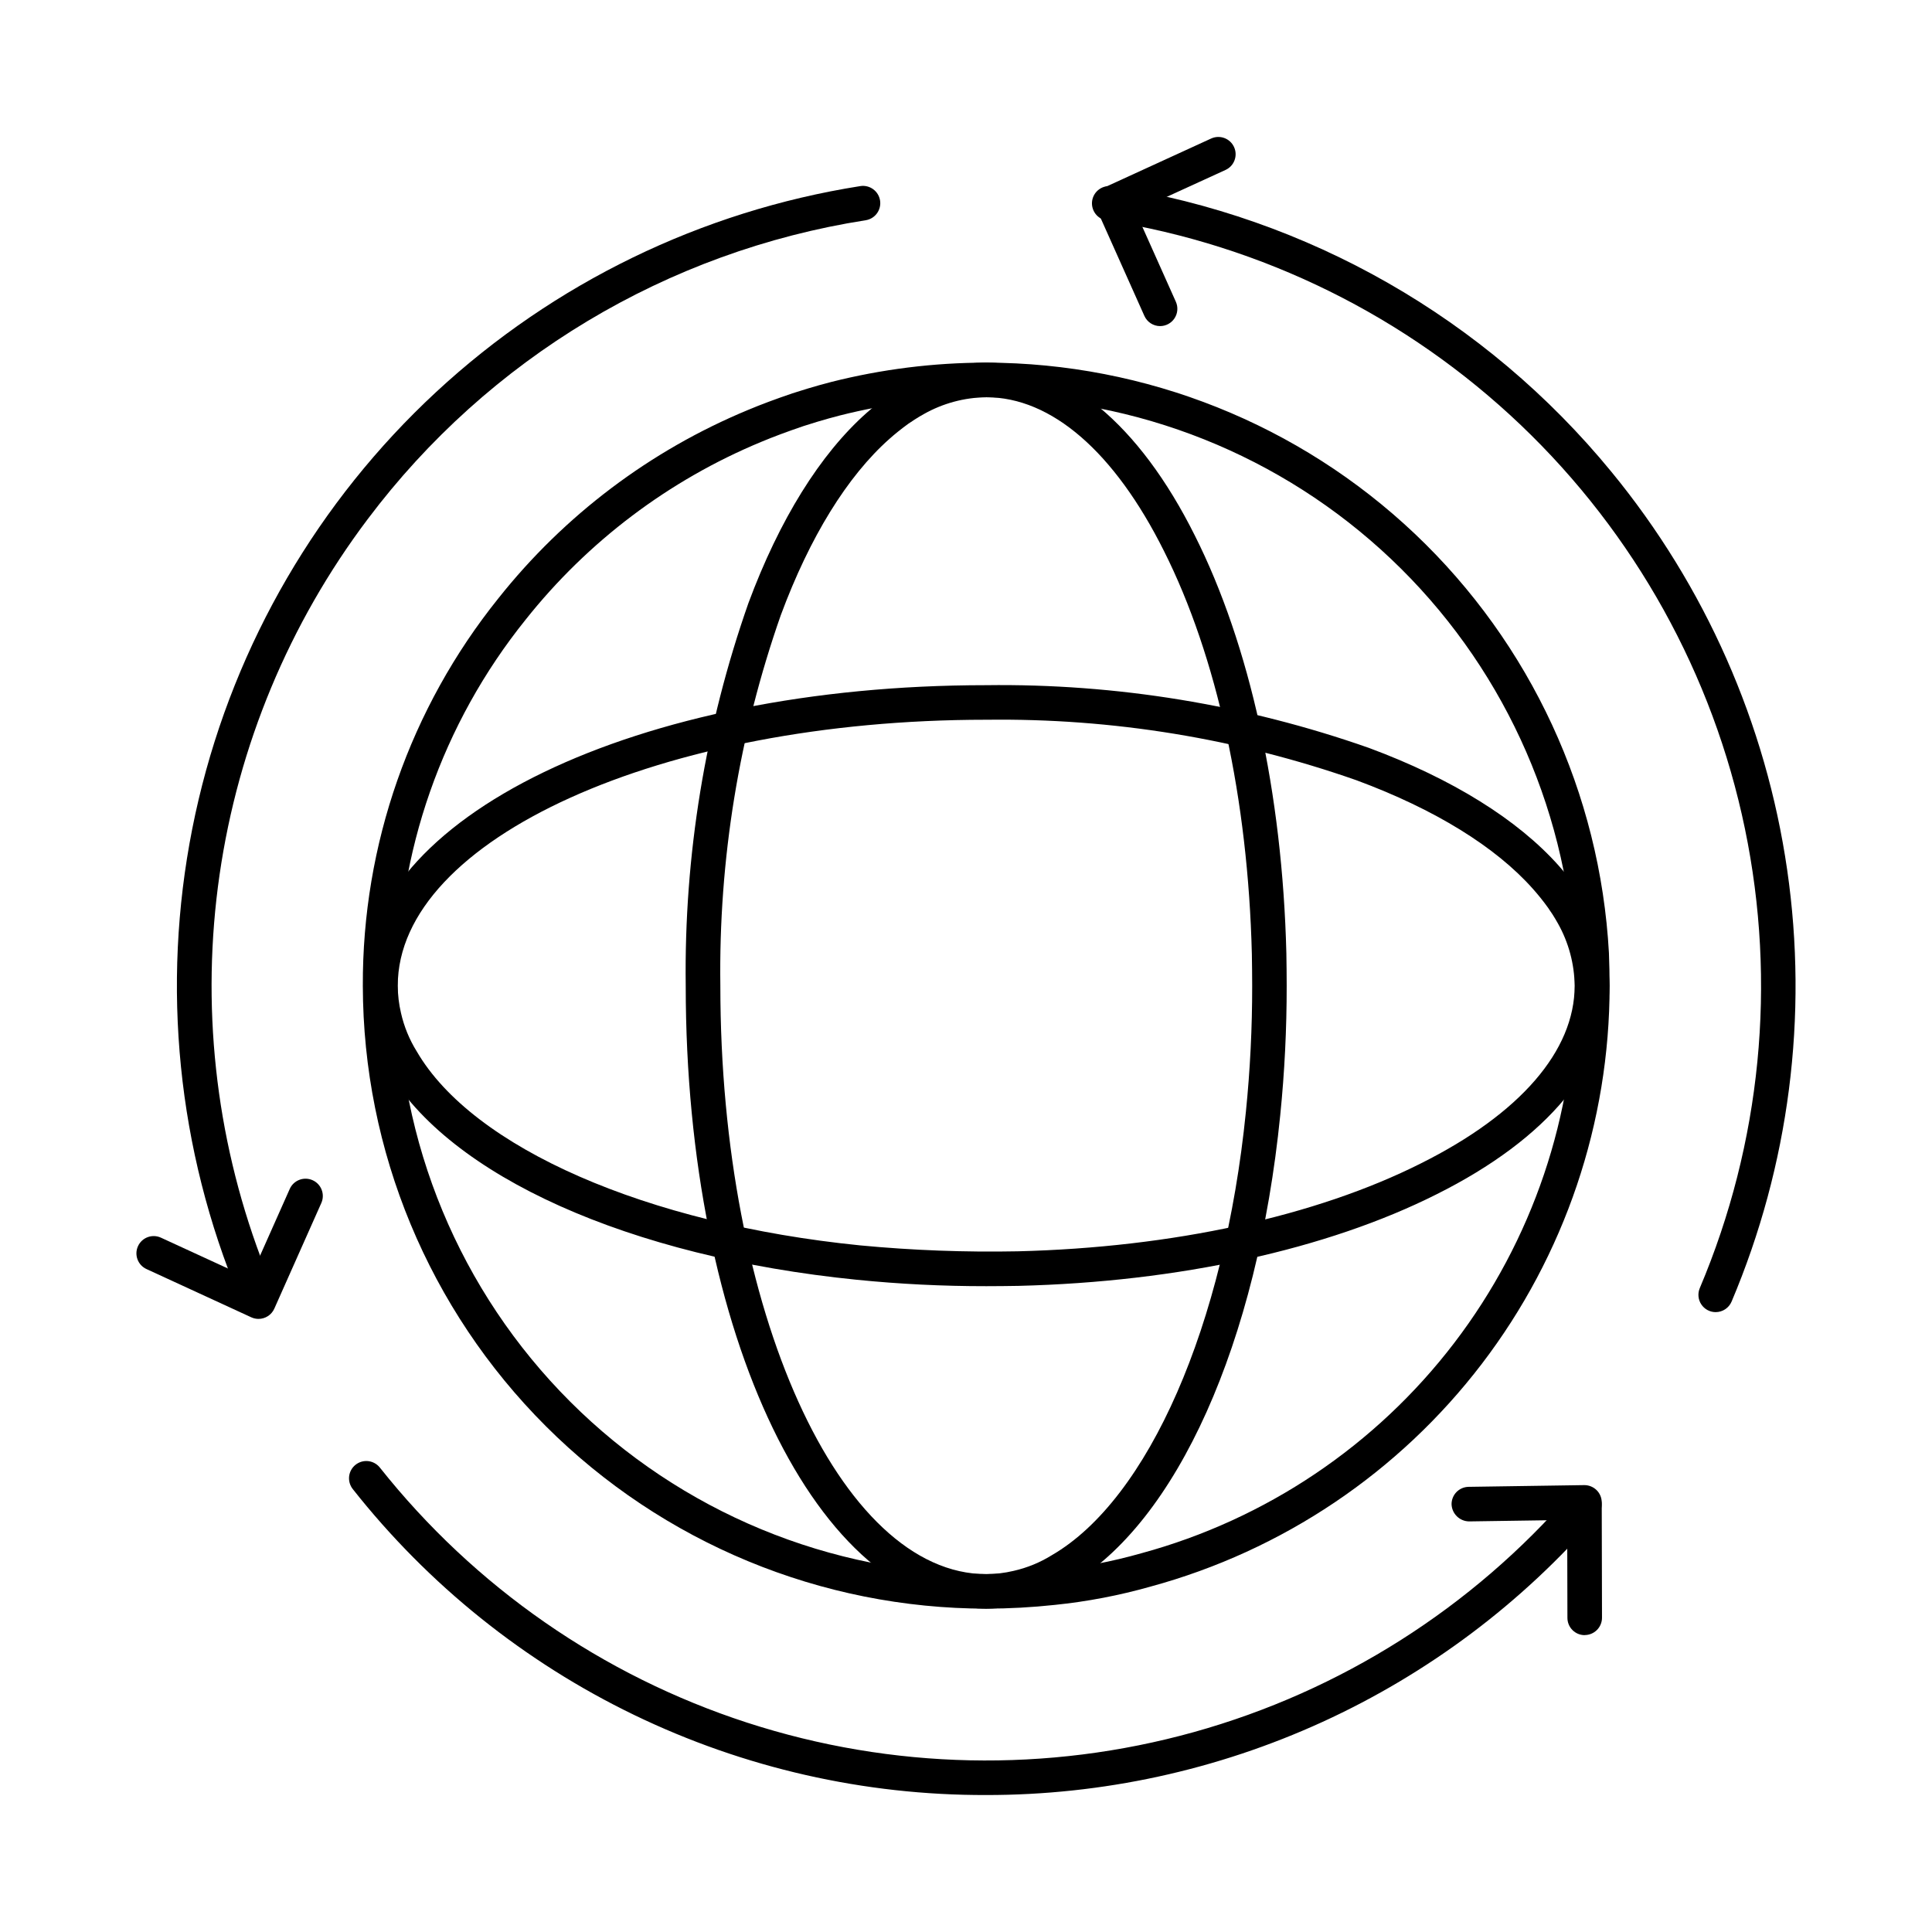
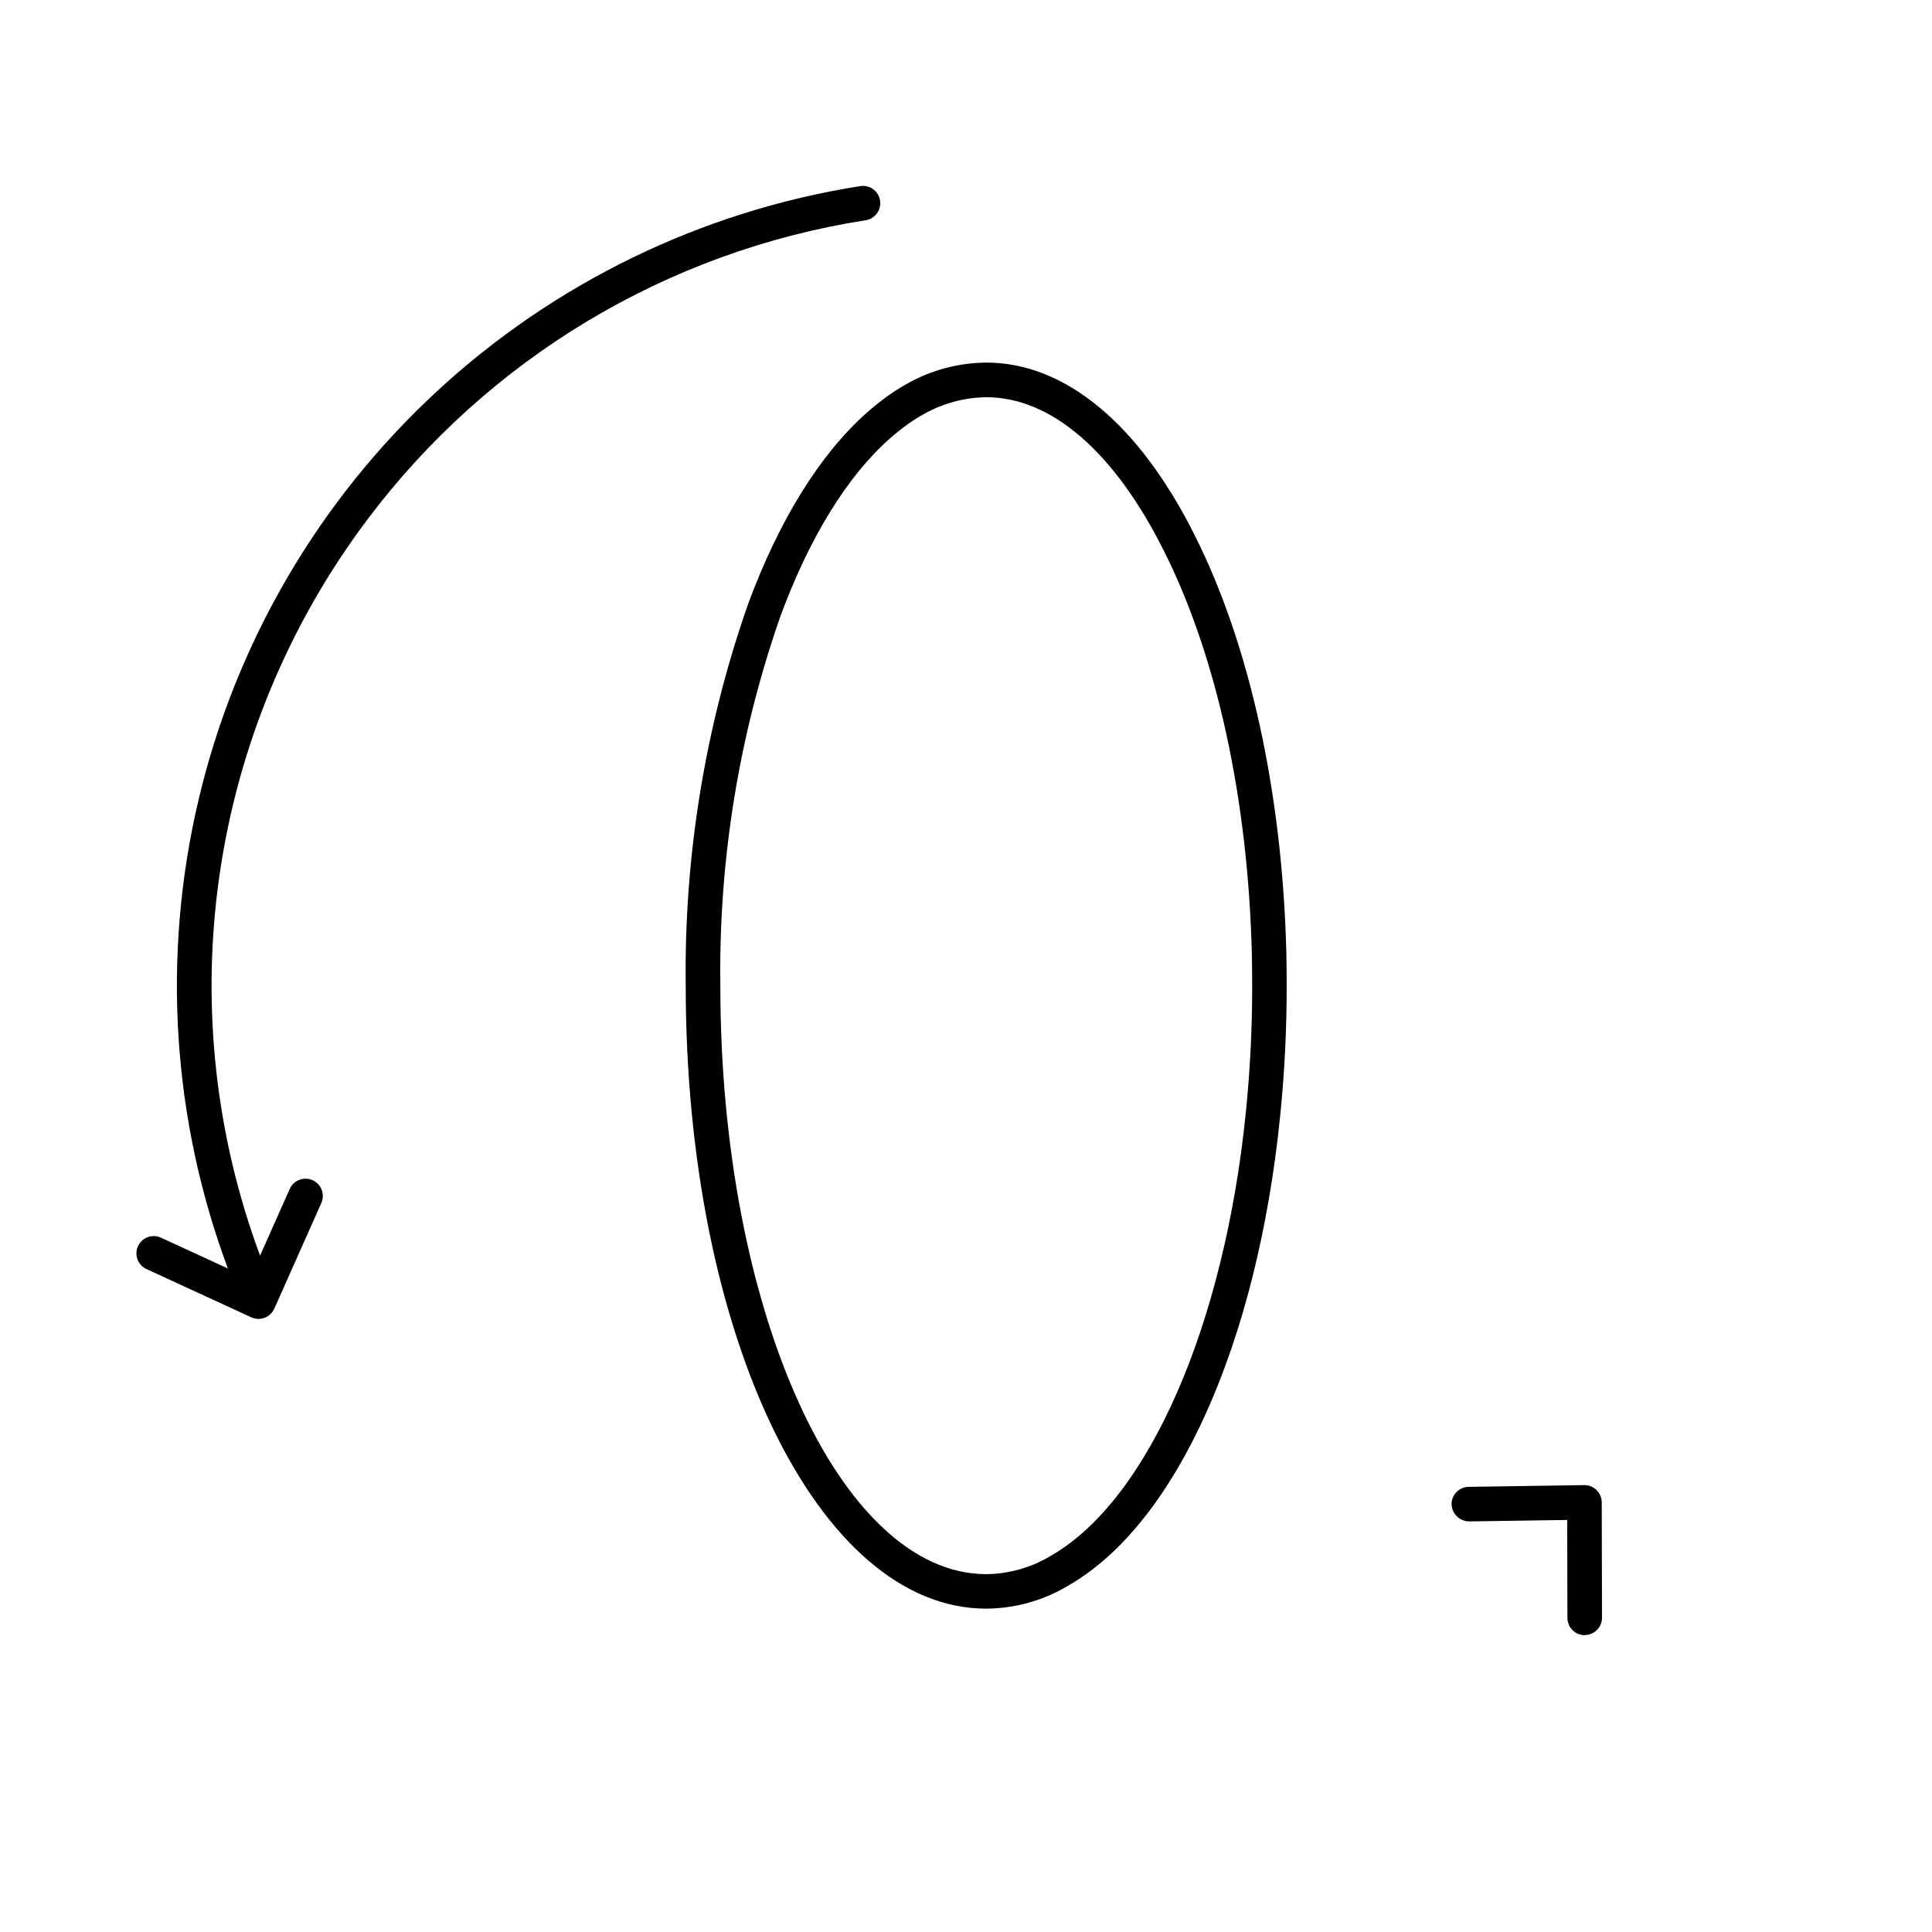
<svg xmlns="http://www.w3.org/2000/svg" fill="#000000" width="800px" height="800px" version="1.1" viewBox="144 144 512 512">
  <g>
-     <path d="m405.4 570.31c-43.785-0.023-85.773-17.418-116.75-48.359-30.98-30.945-48.418-72.91-48.496-116.7-0.145-37.348 12.547-73.613 35.949-102.72 17.457-21.98 40.219-39.152 66.148-49.898 3.418-1.434 7.152-2.832 11.742-4.391 0.727-0.246 1.434-0.457 2.133-0.668 0.613-0.184 1.223-0.367 1.832-0.574 2.188-0.664 4.172-1.211 6.246-1.75l0.004-0.004c13.461-3.41 27.297-5.141 41.188-5.141 42.27 0.07 82.914 16.316 113.59 45.398s49.066 68.797 51.395 111.01c0.098 2.953 0.184 5.805 0.184 8.738 0.016 36.207-11.887 71.414-33.871 100.19-21.984 28.773-52.824 49.512-87.766 59.016-8.316 2.359-16.828 3.988-25.43 4.863-6.012 0.648-12.051 0.977-18.098 0.988zm0-321.04v0.004c-13.129 0-26.203 1.629-38.93 4.856-1.918 0.504-3.793 1.012-5.742 1.602-0.586 0.195-1.293 0.414-1.992 0.621-0.613 0.184-1.223 0.367-1.832 0.574-4.356 1.484-7.914 2.812-11.156 4.168h-0.004c-24.488 10.16-45.988 26.387-62.473 47.152-22.102 27.488-34.09 61.738-33.957 97.012 0.078 41.355 16.551 80.992 45.812 110.22 29.262 29.223 68.918 45.652 110.27 45.676 5.723-0.012 11.438-0.324 17.125-0.938 8.094-0.828 16.102-2.359 23.93-4.582 33.012-8.965 62.152-28.551 82.926-55.73 20.77-27.176 32.02-60.438 32.004-94.645 0-2.84-0.086-5.586-0.176-8.344v-0.004c-2.227-39.844-19.602-77.328-48.57-104.78-28.965-27.445-67.332-42.781-107.24-42.859z" />
    <path d="m405.38 570.31c-44.664 0-79.656-72.504-79.656-165.06v0.004c-0.453-34.527 5.172-68.863 16.621-101.44 8.195-22.07 19.008-39.484 31.301-50.379 1.656-1.48 3.477-2.938 5.699-4.582 0.414-0.293 0.773-0.523 1.133-0.754l0.746-0.5c1.211-0.781 2.195-1.375 3.207-1.938h-0.004c6.398-3.59 13.598-5.508 20.93-5.574 20.891 0 40.52 16.27 55.27 45.801 14.598 29.004 23.215 68.332 24.273 110.72 0.047 2.871 0.086 5.699 0.086 8.609 0.012 11.449-0.555 22.891-1.703 34.277-6.039 60.344-27.438 108.02-55.832 124.5-6.641 4.078-14.273 6.262-22.07 6.316zm0-321.04v0.004c-5.793 0.07-11.477 1.598-16.523 4.441-0.805 0.457-1.621 0.918-2.473 1.48-0.207 0.152-0.578 0.395-0.953 0.633l-0.734 0.484c-1.922 1.406-3.512 2.68-4.961 3.973-11.188 9.91-21.145 26.055-28.809 46.719v-0.004c-11.066 31.562-16.492 64.824-16.027 98.266 0 85.965 31.625 155.9 70.496 155.9 2.422-0.016 4.84-0.305 7.199-0.863 3.598-0.812 7.035-2.223 10.172-4.172 25.594-14.859 45.738-60.965 51.41-117.52 1.121-11.082 1.676-22.219 1.664-33.355 0-2.867-0.043-5.644-0.086-8.422-1.016-41.027-9.289-78.973-23.293-106.81-13.125-26.285-29.844-40.754-47.082-40.754z" />
-     <path d="m405.31 484.85c-11.449 0.012-22.887-0.555-34.277-1.699-60.289-6.055-107.98-27.453-124.47-55.844-4.074-6.644-6.254-14.277-6.312-22.07 0-44.664 72.504-79.656 165.06-79.656 34.531-0.457 68.875 5.168 101.46 16.621 22.055 8.18 39.465 19.004 50.383 31.301 1.496 1.68 2.953 3.5 4.582 5.707 0.285 0.402 0.523 0.77 0.762 1.137l0.496 0.742c0.777 1.191 1.375 2.176 1.93 3.207l-0.008-0.004c3.594 6.398 5.512 13.605 5.578 20.945 0 20.895-16.27 40.52-45.801 55.27-29.047 14.609-68.359 23.211-110.77 24.262-2.871 0.047-5.68 0.082-8.609 0.082zm0-150.11c-85.961 0-155.9 31.625-155.9 70.496v0.004c0.012 2.43 0.301 4.848 0.855 7.211 0.812 3.602 2.223 7.035 4.168 10.168 14.859 25.594 60.965 45.742 117.52 51.422 13.887 1.32 27.84 1.844 41.785 1.57 41.027-1.016 78.969-9.289 106.8-23.293 26.285-13.121 40.762-29.84 40.762-47.078-0.07-5.793-1.598-11.477-4.438-16.527-0.457-0.797-0.918-1.613-1.477-2.469-0.152-0.207-0.391-0.574-0.629-0.918l-0.496-0.746 0.004 0.004c-1.238-1.723-2.566-3.383-3.977-4.969-9.91-11.195-26.055-21.145-46.719-28.805h0.004c-31.559-11.082-64.824-16.52-98.266-16.066z" />
-     <path d="m405.37 619.7c-32.297 0.094-64.188-7.156-93.27-21.199-29.082-14.047-54.59-34.516-74.598-59.867-0.762-0.949-1.113-2.168-0.98-3.379 0.137-1.211 0.75-2.316 1.703-3.074 0.957-0.758 2.172-1.105 3.383-0.965 1.211 0.145 2.316 0.762 3.07 1.719 25.082 31.609 58.934 55.117 97.312 67.582 38.379 12.465 79.582 13.332 118.45 2.492s73.68-32.902 100.07-63.426c1.676-1.812 4.484-1.973 6.356-0.363 1.867 1.613 2.125 4.414 0.578 6.34-20.094 23.285-44.977 41.961-72.949 54.758-27.969 12.793-58.371 19.406-89.129 19.383z" />
-     <path d="m598.68 491.73c-1.539 0-2.973-0.773-3.82-2.055-0.852-1.285-0.996-2.906-0.395-4.32 16.262-38.434 20.43-80.902 11.953-121.76s-29.195-78.168-59.402-106.96c-30.207-28.793-68.465-47.699-109.68-54.203-1.219-0.168-2.316-0.816-3.051-1.805-0.73-0.984-1.039-2.223-0.852-3.438 0.191-1.215 0.859-2.301 1.855-3.016 1-0.719 2.242-1.004 3.453-0.793 51.887 8.094 98.973 35.016 132.27 75.621 24.871 30.262 40.992 66.754 46.609 105.52 5.621 38.766 0.527 78.332-14.73 114.41-0.715 1.695-2.375 2.793-4.211 2.797z" />
    <path d="m208.84 483.55c-1.906 0.004-3.613-1.18-4.289-2.961-14.957-39.867-17.711-83.281-7.914-124.72 9.797-41.438 31.703-79.023 62.93-107.97 31.227-28.949 70.359-47.949 112.42-54.582 2.5-0.391 4.844 1.316 5.238 3.816 0.391 2.5-1.316 4.844-3.816 5.234-52.613 8.223-99.949 36.629-131.95 79.191-20.816 27.613-34.324 60.035-39.273 94.262-4.949 34.223-1.184 69.145 10.957 101.53 0.531 1.406 0.34 2.984-0.516 4.223-0.855 1.238-2.266 1.977-3.769 1.977z" />
-     <path d="m451.45 230.42c-1.809 0-3.449-1.062-4.184-2.719l-12.578-28.129c-1.027-2.301-0.004-4.996 2.289-6.035l27.984-12.824c2.301-1.055 5.019-0.047 6.074 2.25 1.055 2.301 0.047 5.019-2.254 6.074l-23.895 10.938 10.727 23.992c0.637 1.418 0.508 3.059-0.336 4.363-0.844 1.305-2.293 2.09-3.844 2.09z" />
    <path d="m212.51 493.52c-0.66 0-1.312-0.141-1.914-0.418l-27.777-12.789c-2.297-1.055-3.305-3.777-2.246-6.074 1.055-2.297 3.777-3.305 6.074-2.246l23.566 10.844 10.57-23.75c0.492-1.109 1.406-1.98 2.543-2.414 1.133-0.438 2.394-0.406 3.504 0.09 2.312 1.027 3.352 3.734 2.324 6.047l-12.457 27.992c-0.738 1.656-2.379 2.719-4.188 2.719z" />
    <path d="m563.96 577.33c-2.527 0-4.578-2.051-4.578-4.582l-0.059-25.941-25.996 0.383h-0.004c-2.496-0.035-4.535-2.012-4.644-4.508-0.016-1.215 0.449-2.391 1.293-3.262 0.848-0.871 2.004-1.371 3.219-1.391l30.633-0.457c1.223-0.012 2.402 0.461 3.281 1.316 0.875 0.855 1.367 2.031 1.371 3.254l0.07 30.582c0 1.215-0.484 2.379-1.344 3.238-0.855 0.859-2.023 1.344-3.238 1.344z" />
  </g>
</svg>